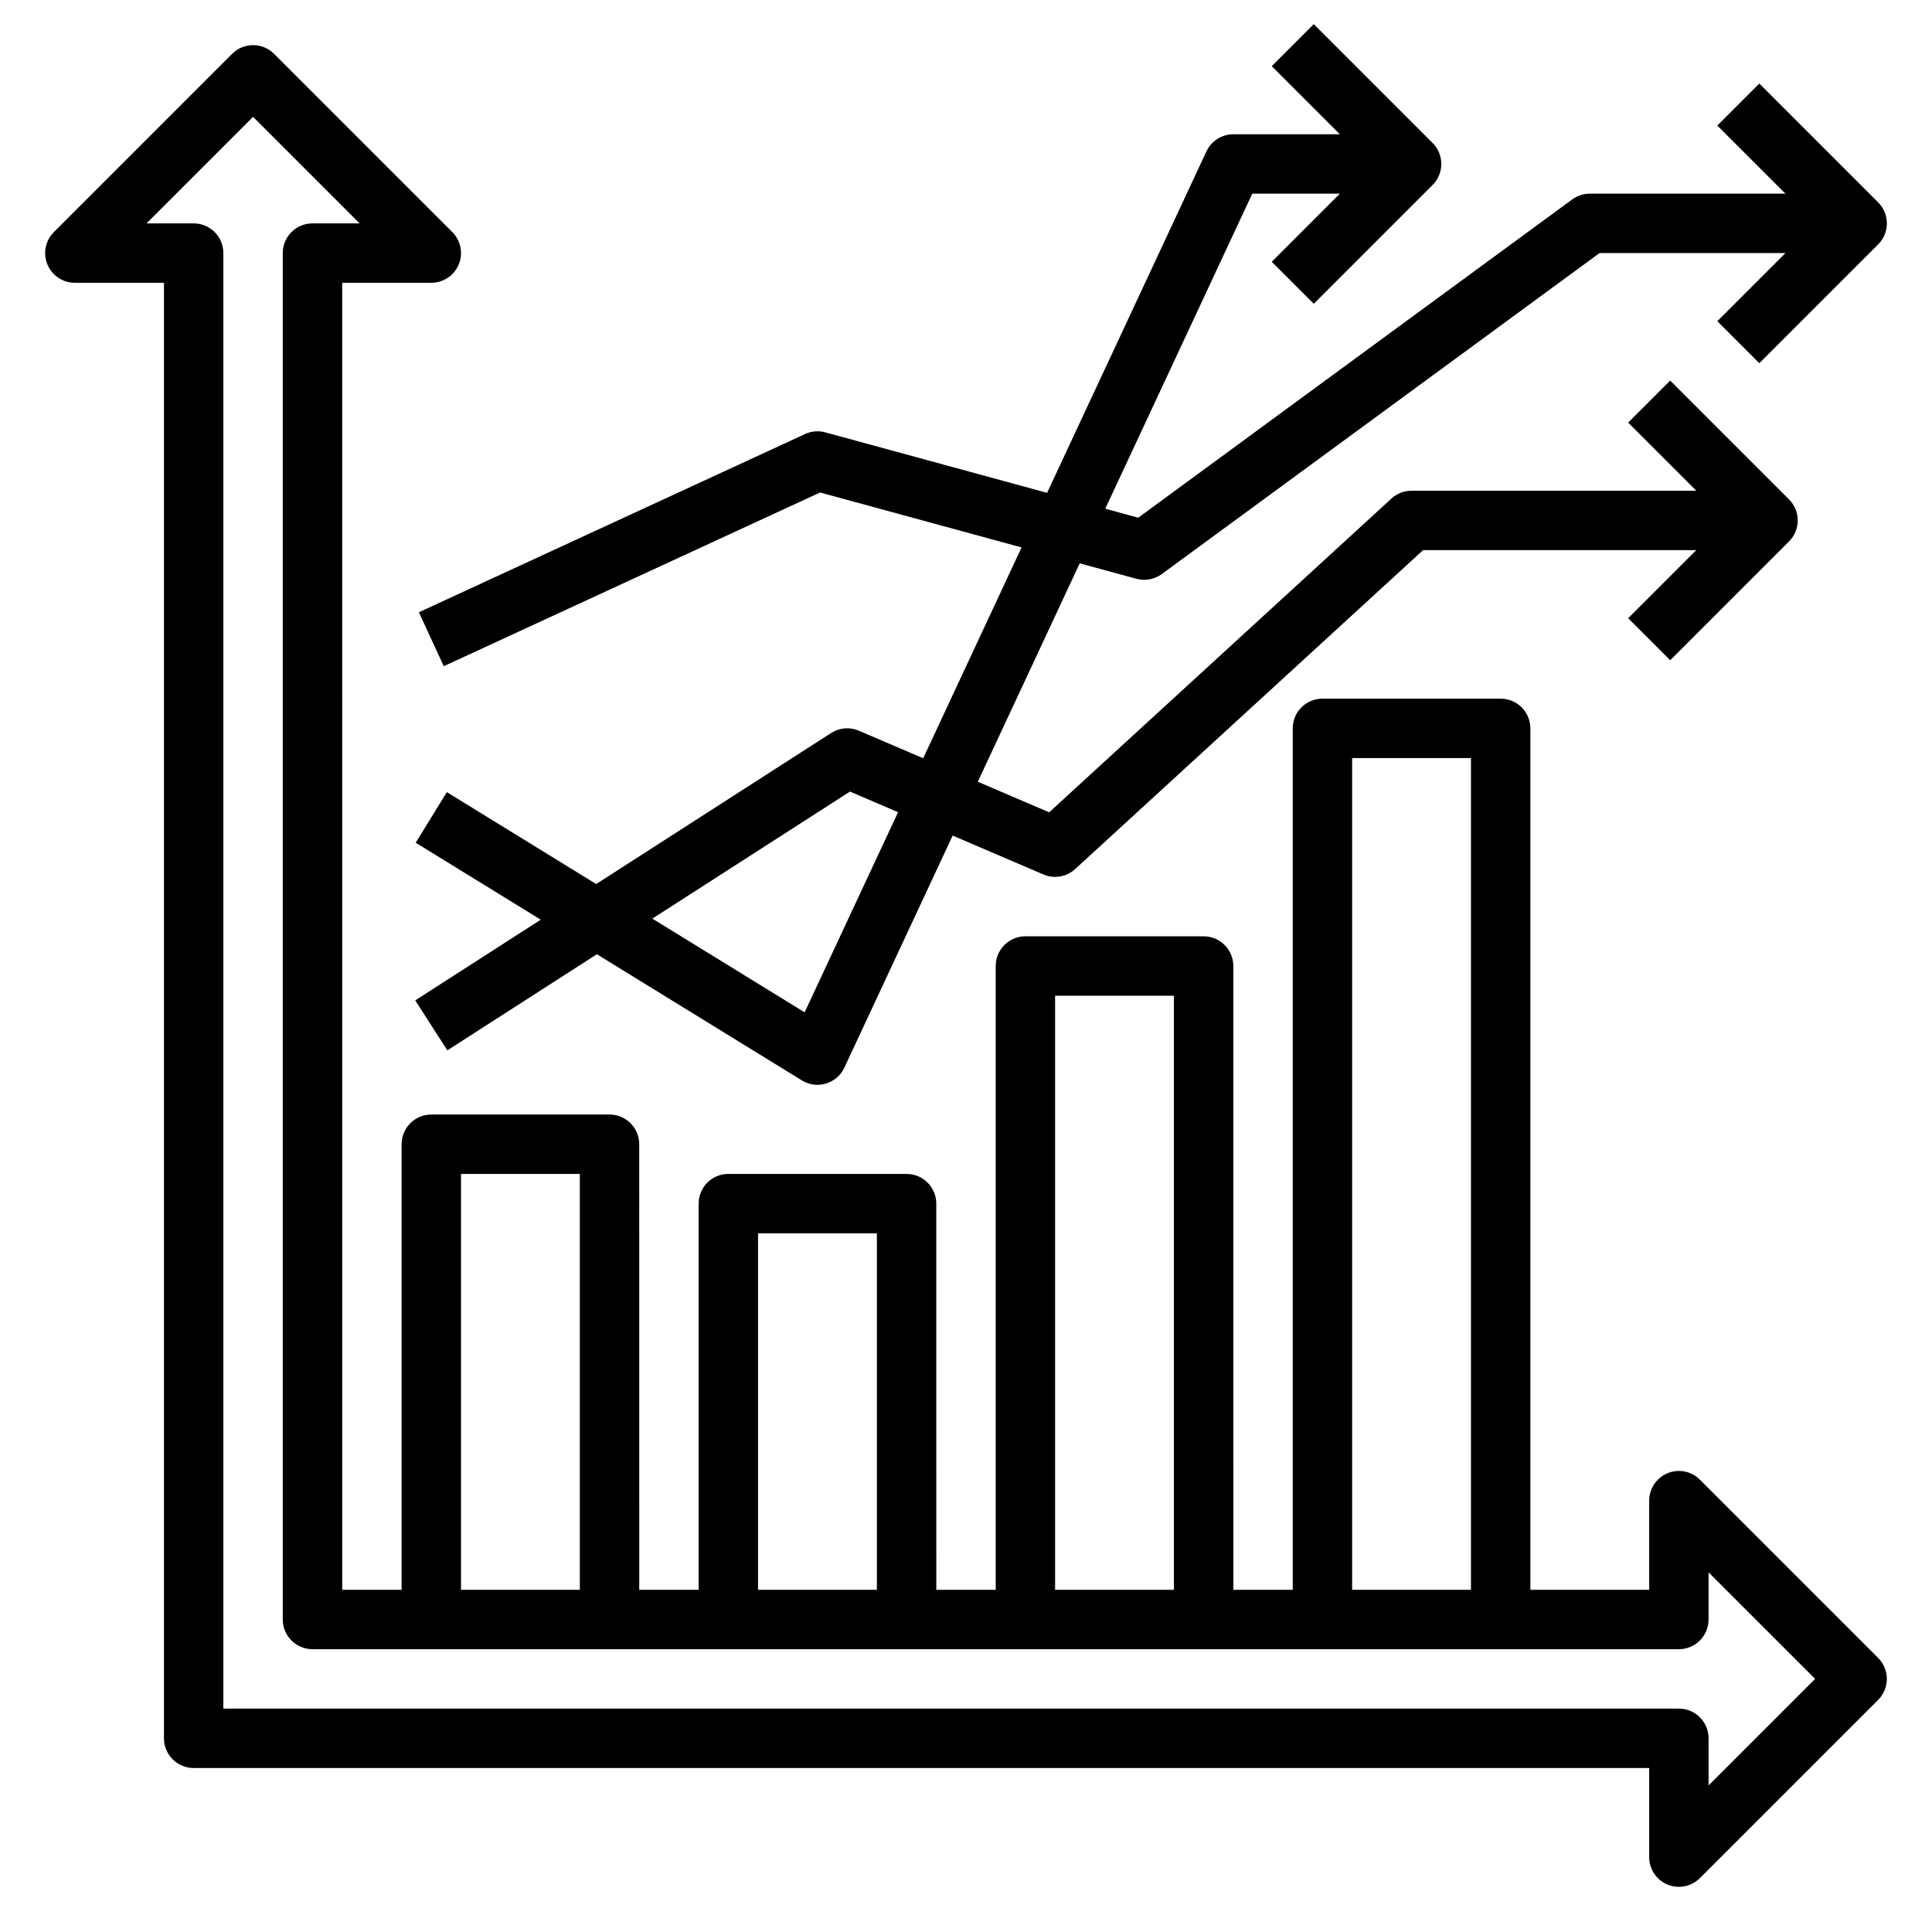
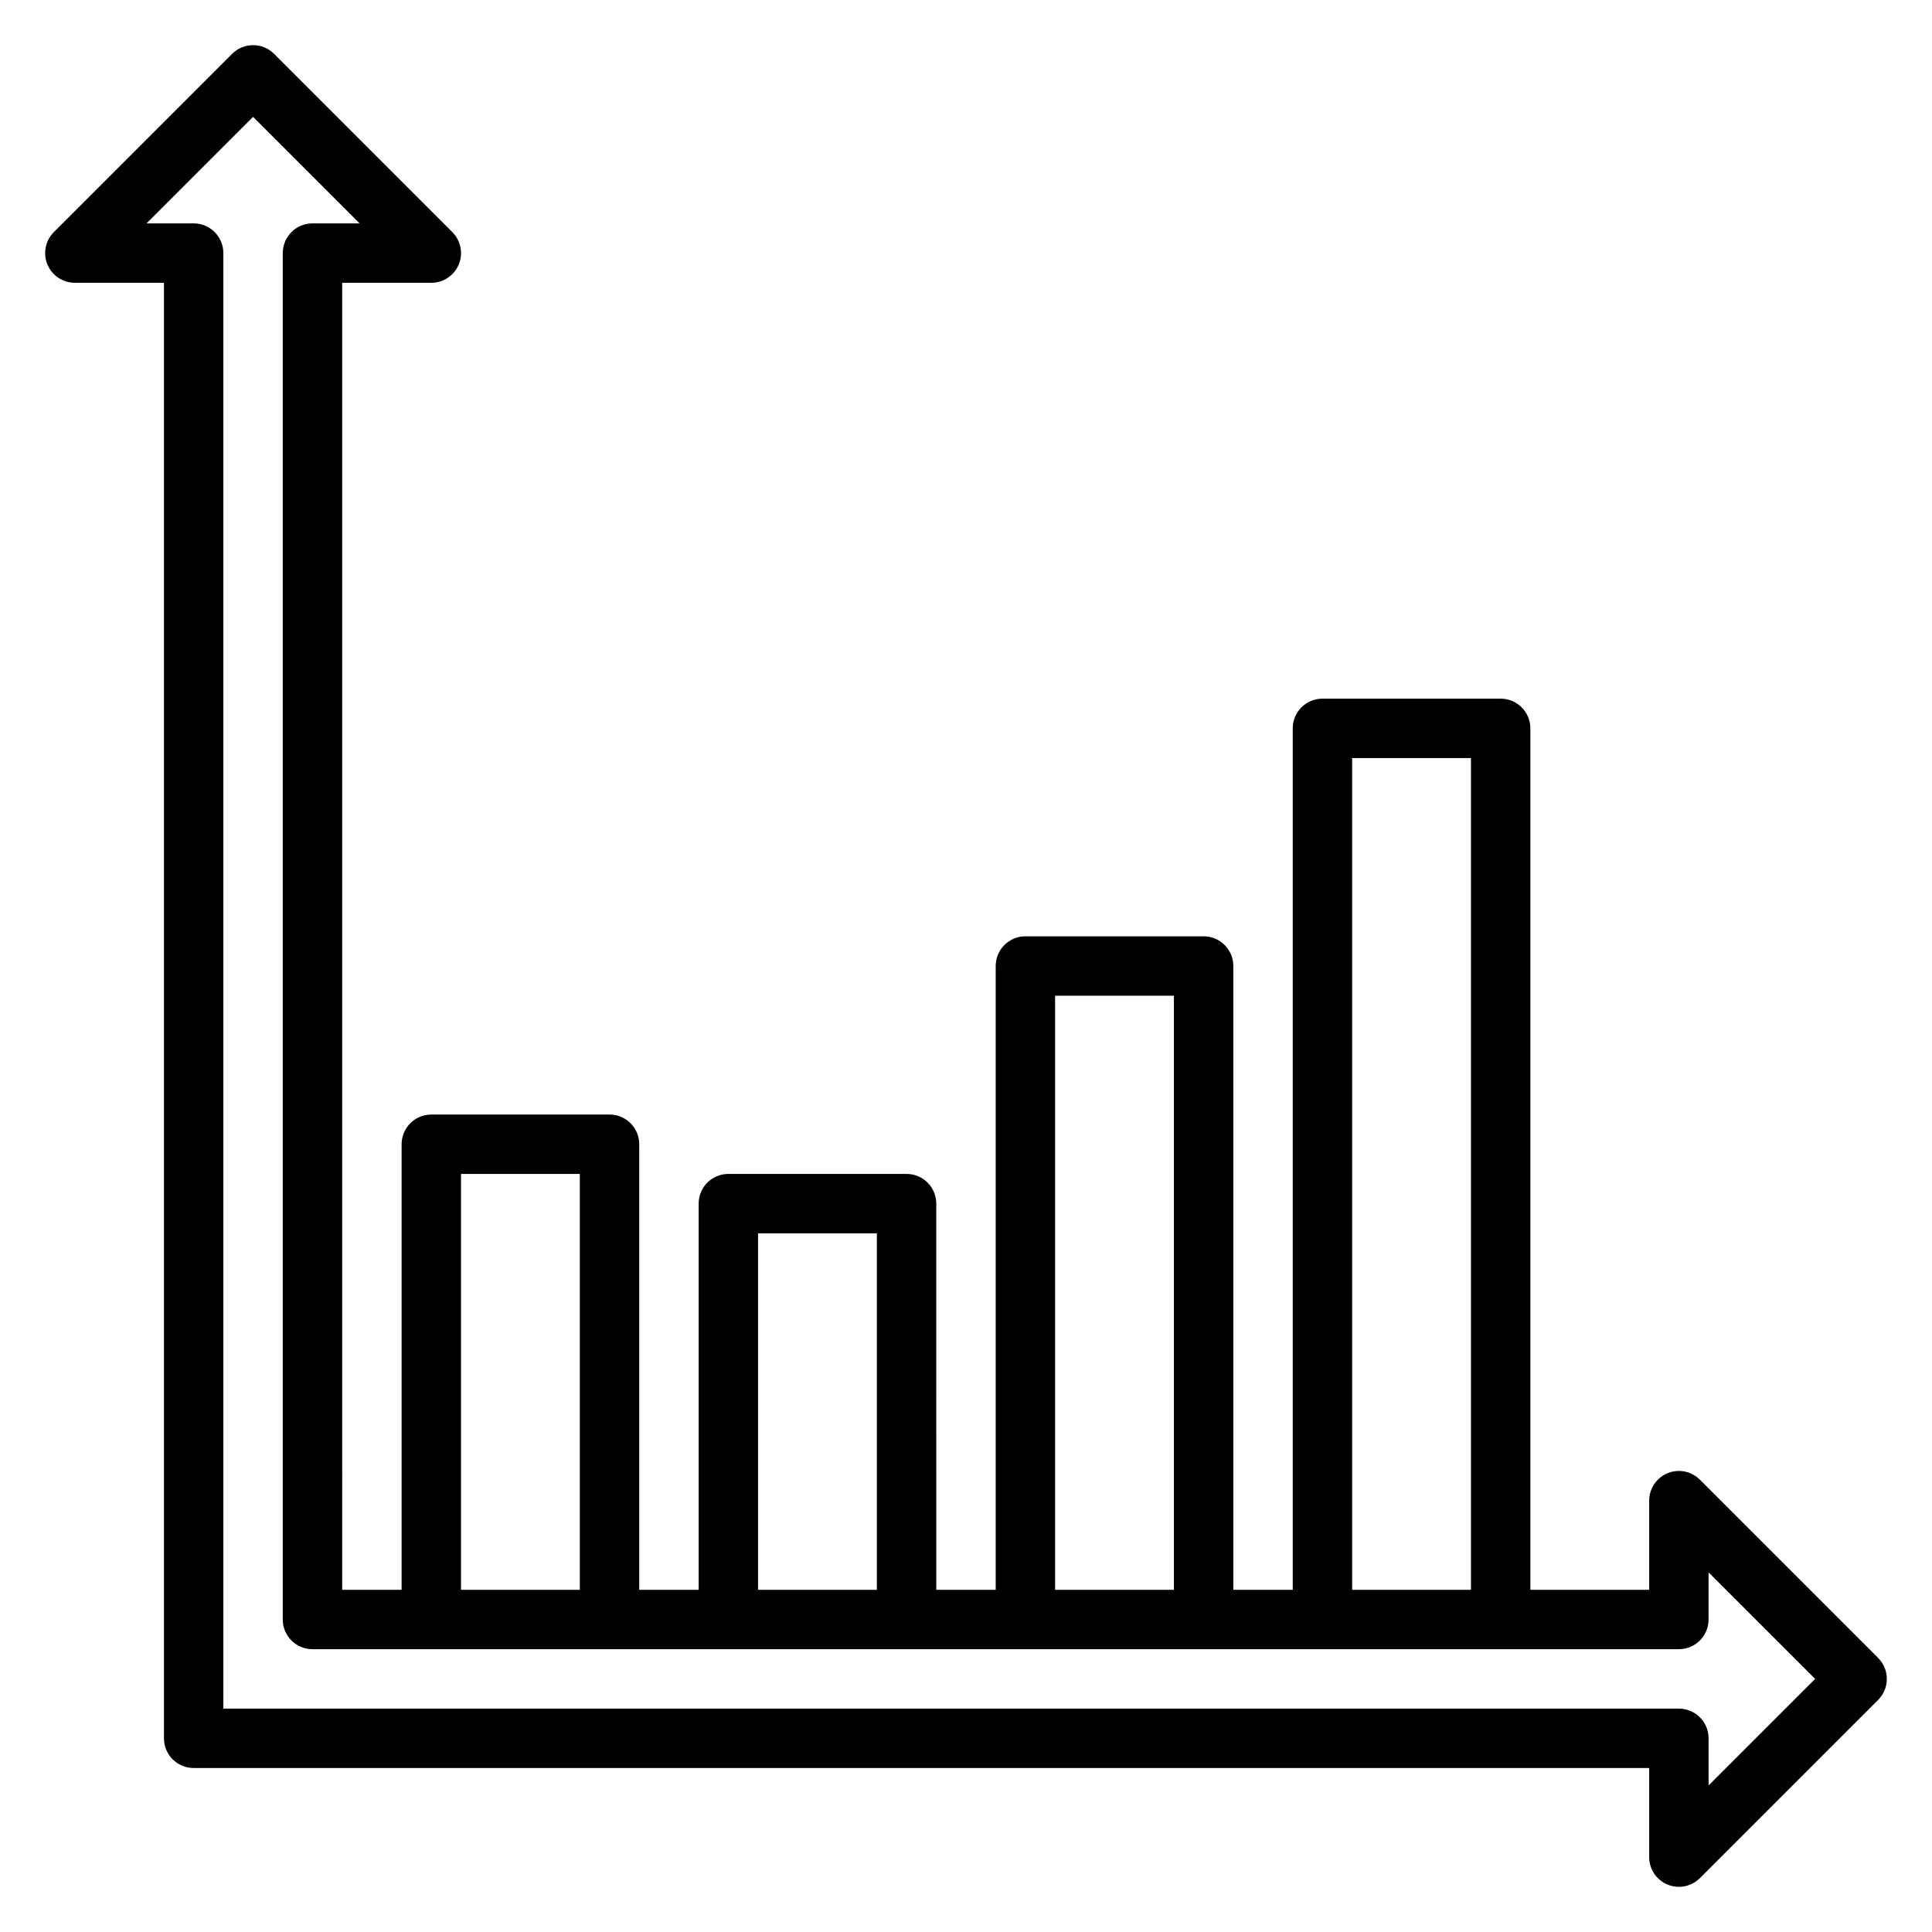
<svg xmlns="http://www.w3.org/2000/svg" fill="#000000" width="800px" height="800px" version="1.1" viewBox="144 144 512 512">
  <g>
    <path d="m594.49 536.13c-2.25-2.25-5.637-2.938-8.582-1.707-2.934 1.211-4.856 4.094-4.856 7.273v23.617h-31.488v-228.29c0-4.344-3.527-7.871-7.871-7.871h-47.23c-4.344 0-7.871 3.527-7.871 7.871v228.29h-15.742l-0.004-165.31c0-4.344-3.527-7.871-7.871-7.871h-47.23c-4.344 0-7.871 3.527-7.871 7.871v165.31h-15.742l-0.008-102.34c0-4.352-3.527-7.871-7.871-7.871h-47.23c-4.344 0-7.871 3.519-7.871 7.871v102.34h-15.742l-0.004-118.08c0-4.352-3.527-7.871-7.871-7.871h-47.23c-4.344 0-7.871 3.519-7.871 7.871v118.08h-15.742l-0.004-346.37h23.617c3.18 0 6.055-1.922 7.273-4.856 1.219-2.945 0.543-6.328-1.707-8.582l-47.23-47.23c-3.078-3.078-8.055-3.078-11.133 0l-47.23 47.23c-2.25 2.25-2.93 5.637-1.707 8.582 1.215 2.934 4.086 4.856 7.266 4.856h23.617v385.73c0 4.352 3.527 7.871 7.871 7.871h385.73v23.617c0 3.18 1.922 6.062 4.856 7.273 0.977 0.41 2 0.598 3.016 0.598 2.047 0 4.062-0.805 5.566-2.305l47.23-47.23c3.078-3.078 3.078-8.055 0-11.133zm-92.156-191.23h31.488v220.42h-31.488zm-78.723 62.977h31.488v157.44h-31.488zm-78.719 62.977h31.488v94.465h-31.488zm-78.719-15.746h31.488v110.21h-31.488zm330.62 162.05v-12.484c0-4.352-3.527-7.871-7.871-7.871h-385.73v-385.73c0-4.344-3.527-7.871-7.871-7.871h-12.488l28.23-28.23 28.23 28.23h-12.488c-4.344 0-7.871 3.523-7.871 7.871v362.11c0 4.352 3.527 7.871 7.871 7.871h362.11c4.344 0 7.871-3.519 7.871-7.871v-12.484l28.238 28.227z" />
-     <path d="m261.6 320.55 99.73-46.035 53.395 14.562-26.07 55.875-17.043-7.305c-2.41-1.039-5.164-0.812-7.359 0.613l-62.254 40.02-39.582-24.355-8.25 13.406 33.141 20.395-33.266 21.387 8.508 13.242 39.629-25.473 54.324 33.434c1.262 0.766 2.695 1.168 4.133 1.168 0.754 0 1.52-0.109 2.258-0.332 2.148-0.645 3.93-2.172 4.871-4.211l28.703-61.504 24.043 10.305c2.844 1.227 6.133 0.66 8.422-1.434l92.207-84.523h72.398l-18.051 18.051 11.133 11.133 31.488-31.488c3.078-3.078 3.078-8.055 0-11.133l-31.488-31.488-11.133 11.133 18.051 18.051h-75.461c-1.969 0-3.863 0.738-5.32 2.07l-90.719 83.16-18.91-8.102 27.008-57.883 15.012 4.094c2.312 0.621 4.785 0.164 6.723-1.242l116.02-85.074h49.27l-18.051 18.051 11.133 11.133 31.488-31.488c3.078-3.078 3.078-8.055 0-11.133l-31.488-31.488-11.133 11.133 18.051 18.047h-51.844c-1.676 0-3.305 0.535-4.652 1.52l-115.02 84.352-8.738-2.387 38.957-83.484h23.215l-18.051 18.051 11.133 11.133 31.488-31.488c3.078-3.078 3.078-8.055 0-11.133l-31.488-31.488-11.133 11.133 18.051 18.051h-28.227c-3.062 0-5.84 1.77-7.133 4.543l-42.227 90.48-58.781-16.027c-1.793-0.488-3.691-0.332-5.367 0.449l-102.34 47.23zm95.637 91.73-40.359-24.836 52.371-33.668 12.746 5.465z" />
  </g>
</svg>